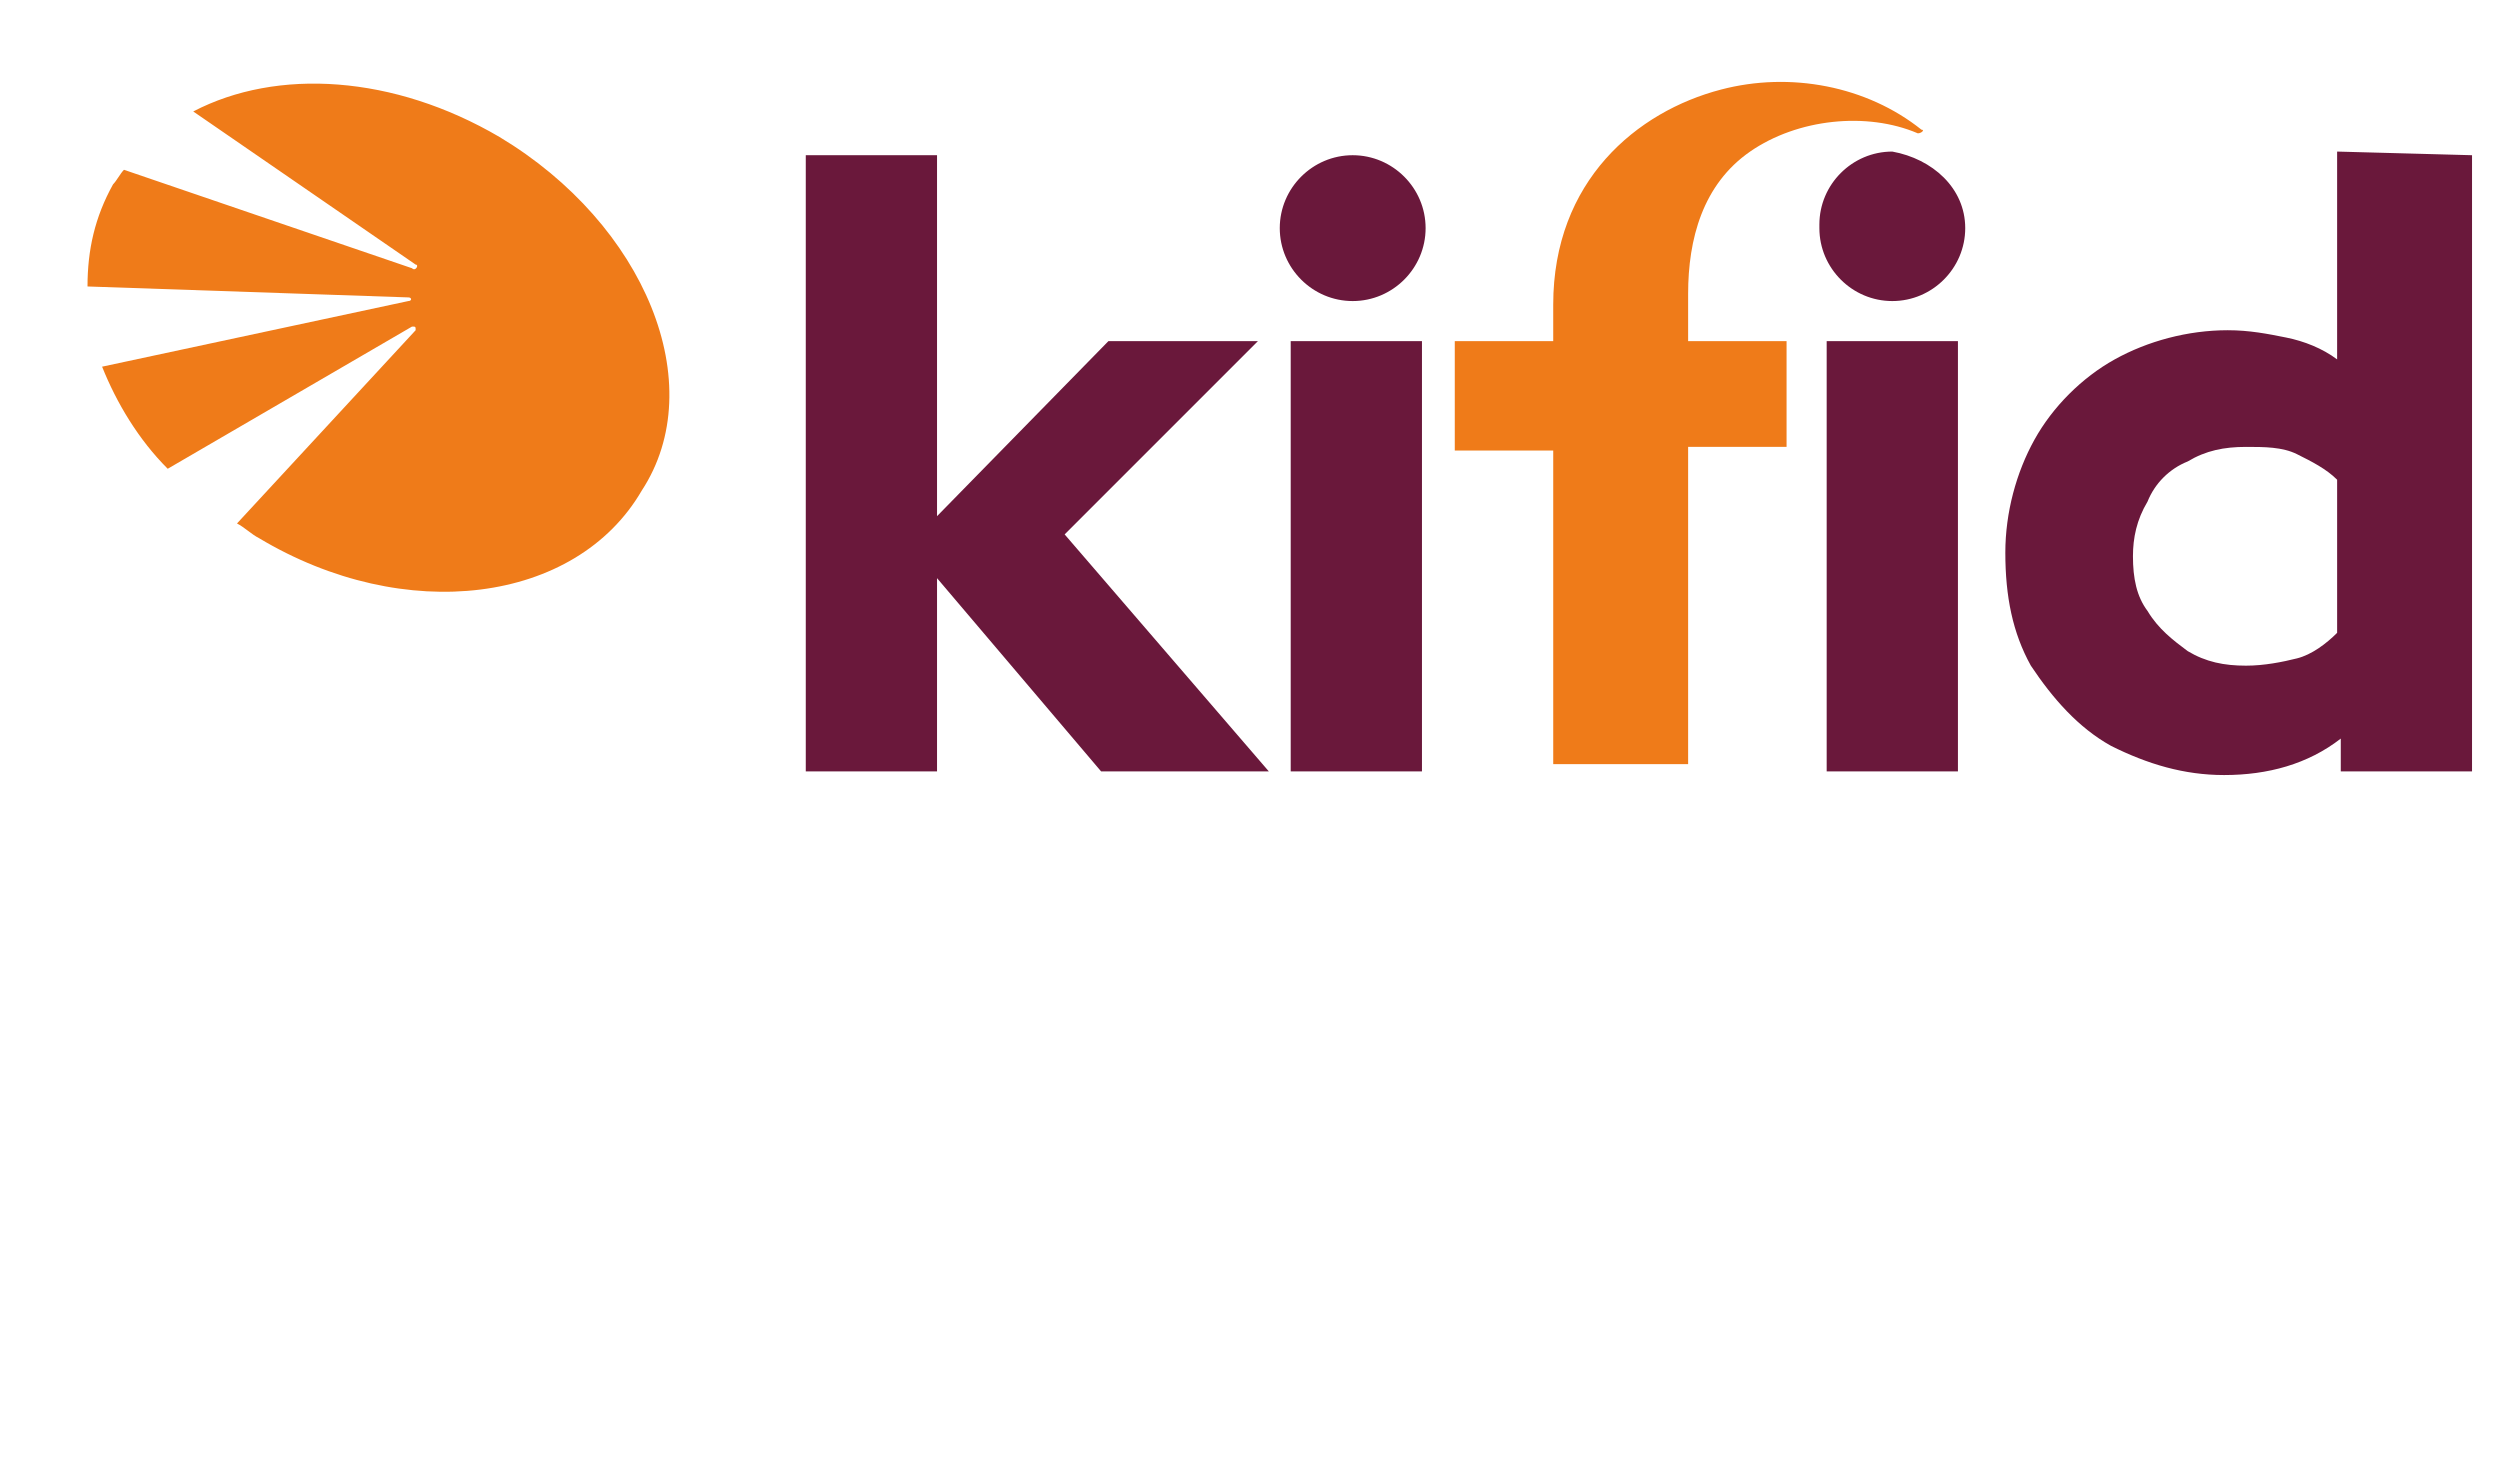
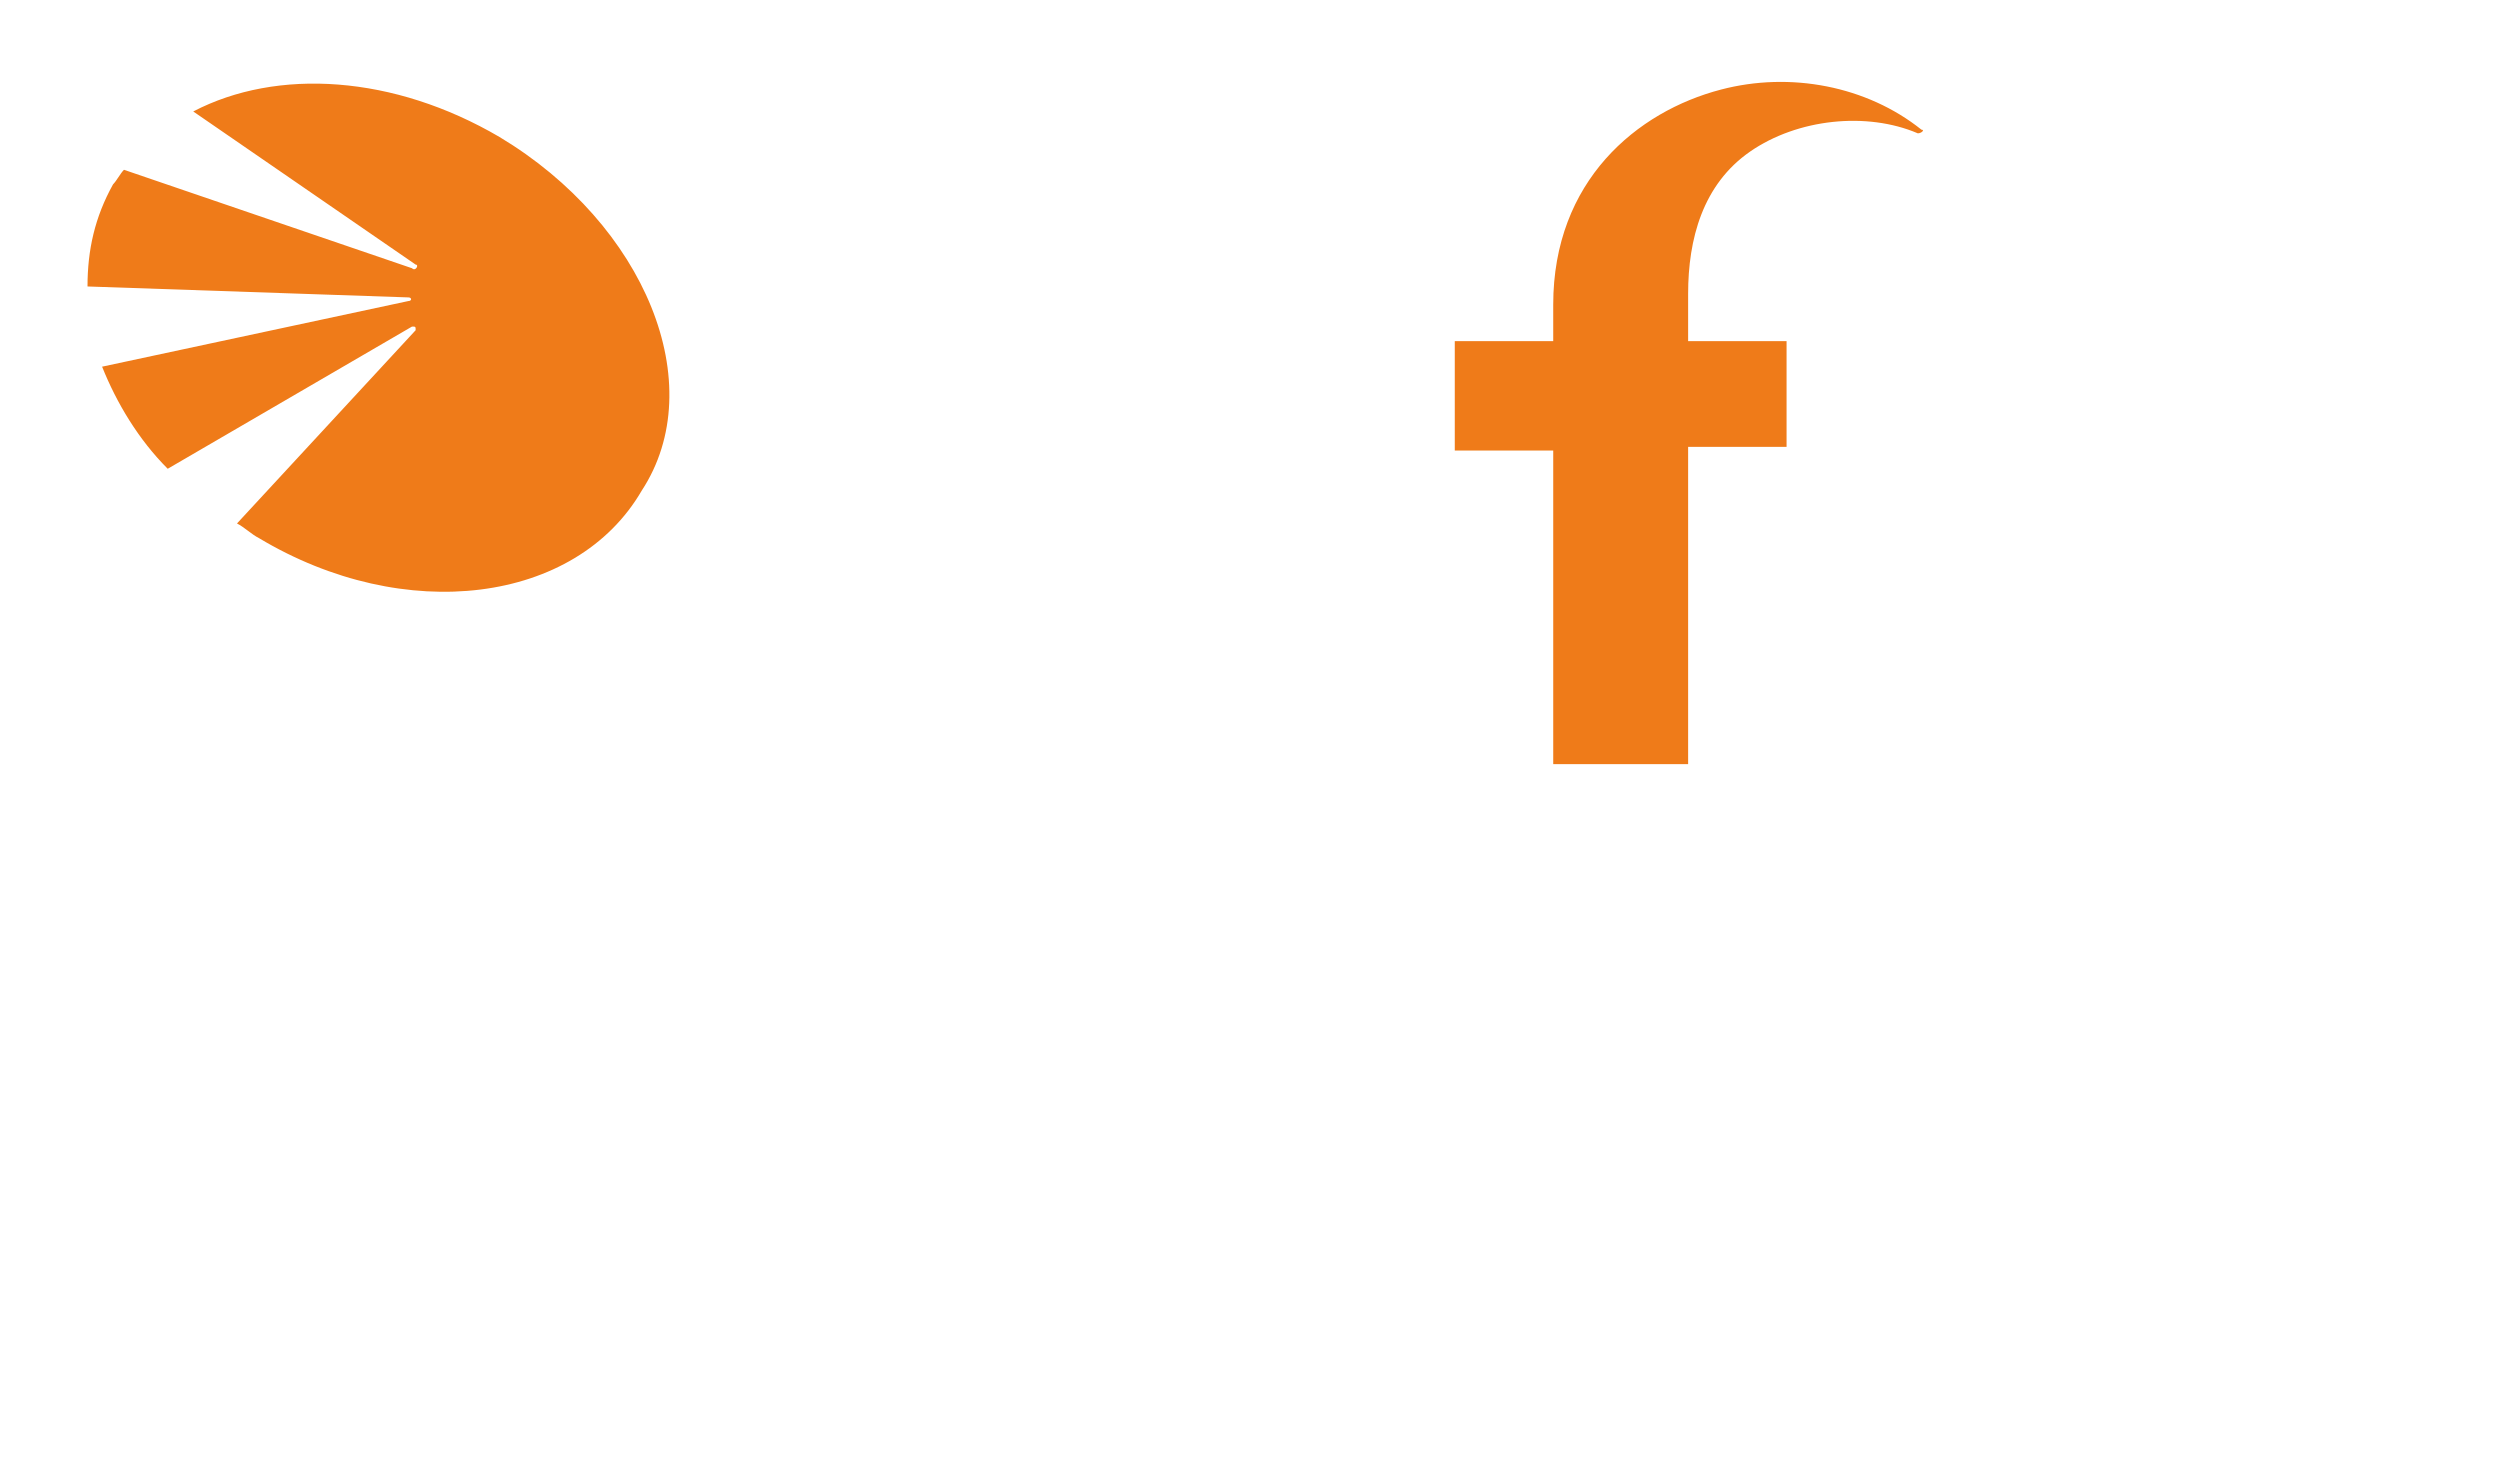
<svg xmlns="http://www.w3.org/2000/svg" version="1.1" id="Layer_1" x="0px" y="0px" viewBox="0 0 91.4 53.8" style="enable-background:new 0 0 91.4 53.8;" xml:space="preserve">
  <style type="text/css">
	.st0{fill:#6A183B;}
	.st1{fill:#EF7B19;}
</style>
  <g>
    <g>
      <g>
        <g transform="matrix(1.333 0 0 -1.333 0 68.459)">
-           <path class="st0" d="M39.1,45.1c0-1.1-0.9-2-2-2s-2,0.9-2,2c0,1.1,0.9,2,2,2S39.1,46.2,39.1,45.1 M35.3,30.2H39V42h-3.6V30.2z       M53.9,45.1c0-1.1-0.9-2-2-2s-2,0.9-2,2c0,0,0,0,0,0.1c0,1.1,0.9,2,2,2C53,47,53.9,46.2,53.9,45.1 M50.1,30.2h3.6V42h-3.6V30.2z       M67.8,47.1V30.2h-3.6v0.9c-0.9-0.7-2-1-3.2-1c-1.1,0-2.1,0.3-3.1,0.8c-0.9,0.5-1.6,1.3-2.2,2.2C55.2,34,55,35,55,36.2      c0,1.1,0.3,2.2,0.8,3.1c0.5,0.9,1.3,1.7,2.2,2.2c0.9,0.5,2,0.8,3.1,0.8c0.6,0,1.1-0.1,1.6-0.2s1-0.3,1.4-0.6v5.7L67.8,47.1      L67.8,47.1z M64.1,38.2c-0.3,0.3-0.7,0.5-1.1,0.7c-0.4,0.2-0.9,0.2-1.4,0.2c-0.6,0-1.1-0.1-1.6-0.4c-0.5-0.2-0.9-0.6-1.1-1.1      c-0.3-0.5-0.4-1-0.4-1.5c0-0.6,0.1-1.1,0.4-1.5c0.3-0.5,0.7-0.8,1.1-1.1c0.5-0.3,1-0.4,1.6-0.4c0.5,0,1,0.1,1.4,0.2      s0.8,0.4,1.1,0.7V38.2z M29.2,36.7l5.6-6.5h-4.6l-4.5,5.3v-5.3h-3.6v16.9h3.6v-9.9l4.7,4.8h4.1L29.2,36.7z" />
          <path class="st1" d="M13.7,47.6c-2.9,1.7-6.1,1.9-8.4,0.7l6.1-4.2c0.1,0,0-0.2-0.1-0.1l-7.9,2.7c-0.1-0.1-0.2-0.3-0.3-0.4      c-0.5-0.9-0.7-1.8-0.7-2.8l8.8-0.3c0.1,0,0.1-0.1,0-0.1l-8.4-1.8c0.4-1,1-2,1.8-2.8l6.7,3.9c0.1,0,0.1,0,0.1-0.1L6.5,37      c0.2-0.1,0.4-0.3,0.6-0.4c4-2.4,8.7-1.8,10.5,1.3C19.5,40.8,17.7,45.2,13.7,47.6 M48,47.2c-1.3-0.9-1.7-2.4-1.7-3.9V42h2.6      c0,0,0.1,0,0.1,0v-2.9c0,0,0,0-0.1,0h-2.5c0,0-0.1,0-0.1,0v-8.7c0,0,0,0-0.1,0l0,0h-3.5c0,0-0.1,0-0.1,0l0,0V39c0,0,0,0-0.1,0      h-2.5c0,0-0.1,0-0.1,0l0,0V42c0,0,0,0,0.1,0l0,0h2.6v1c0,3.4,2.3,5.3,4.6,5.9c1.9,0.5,4,0.1,5.5-1.1c0.1,0,0-0.1-0.1-0.1      C51.2,48.3,49.3,48.1,48,47.2" />
        </g>
      </g>
    </g>
  </g>
</svg>